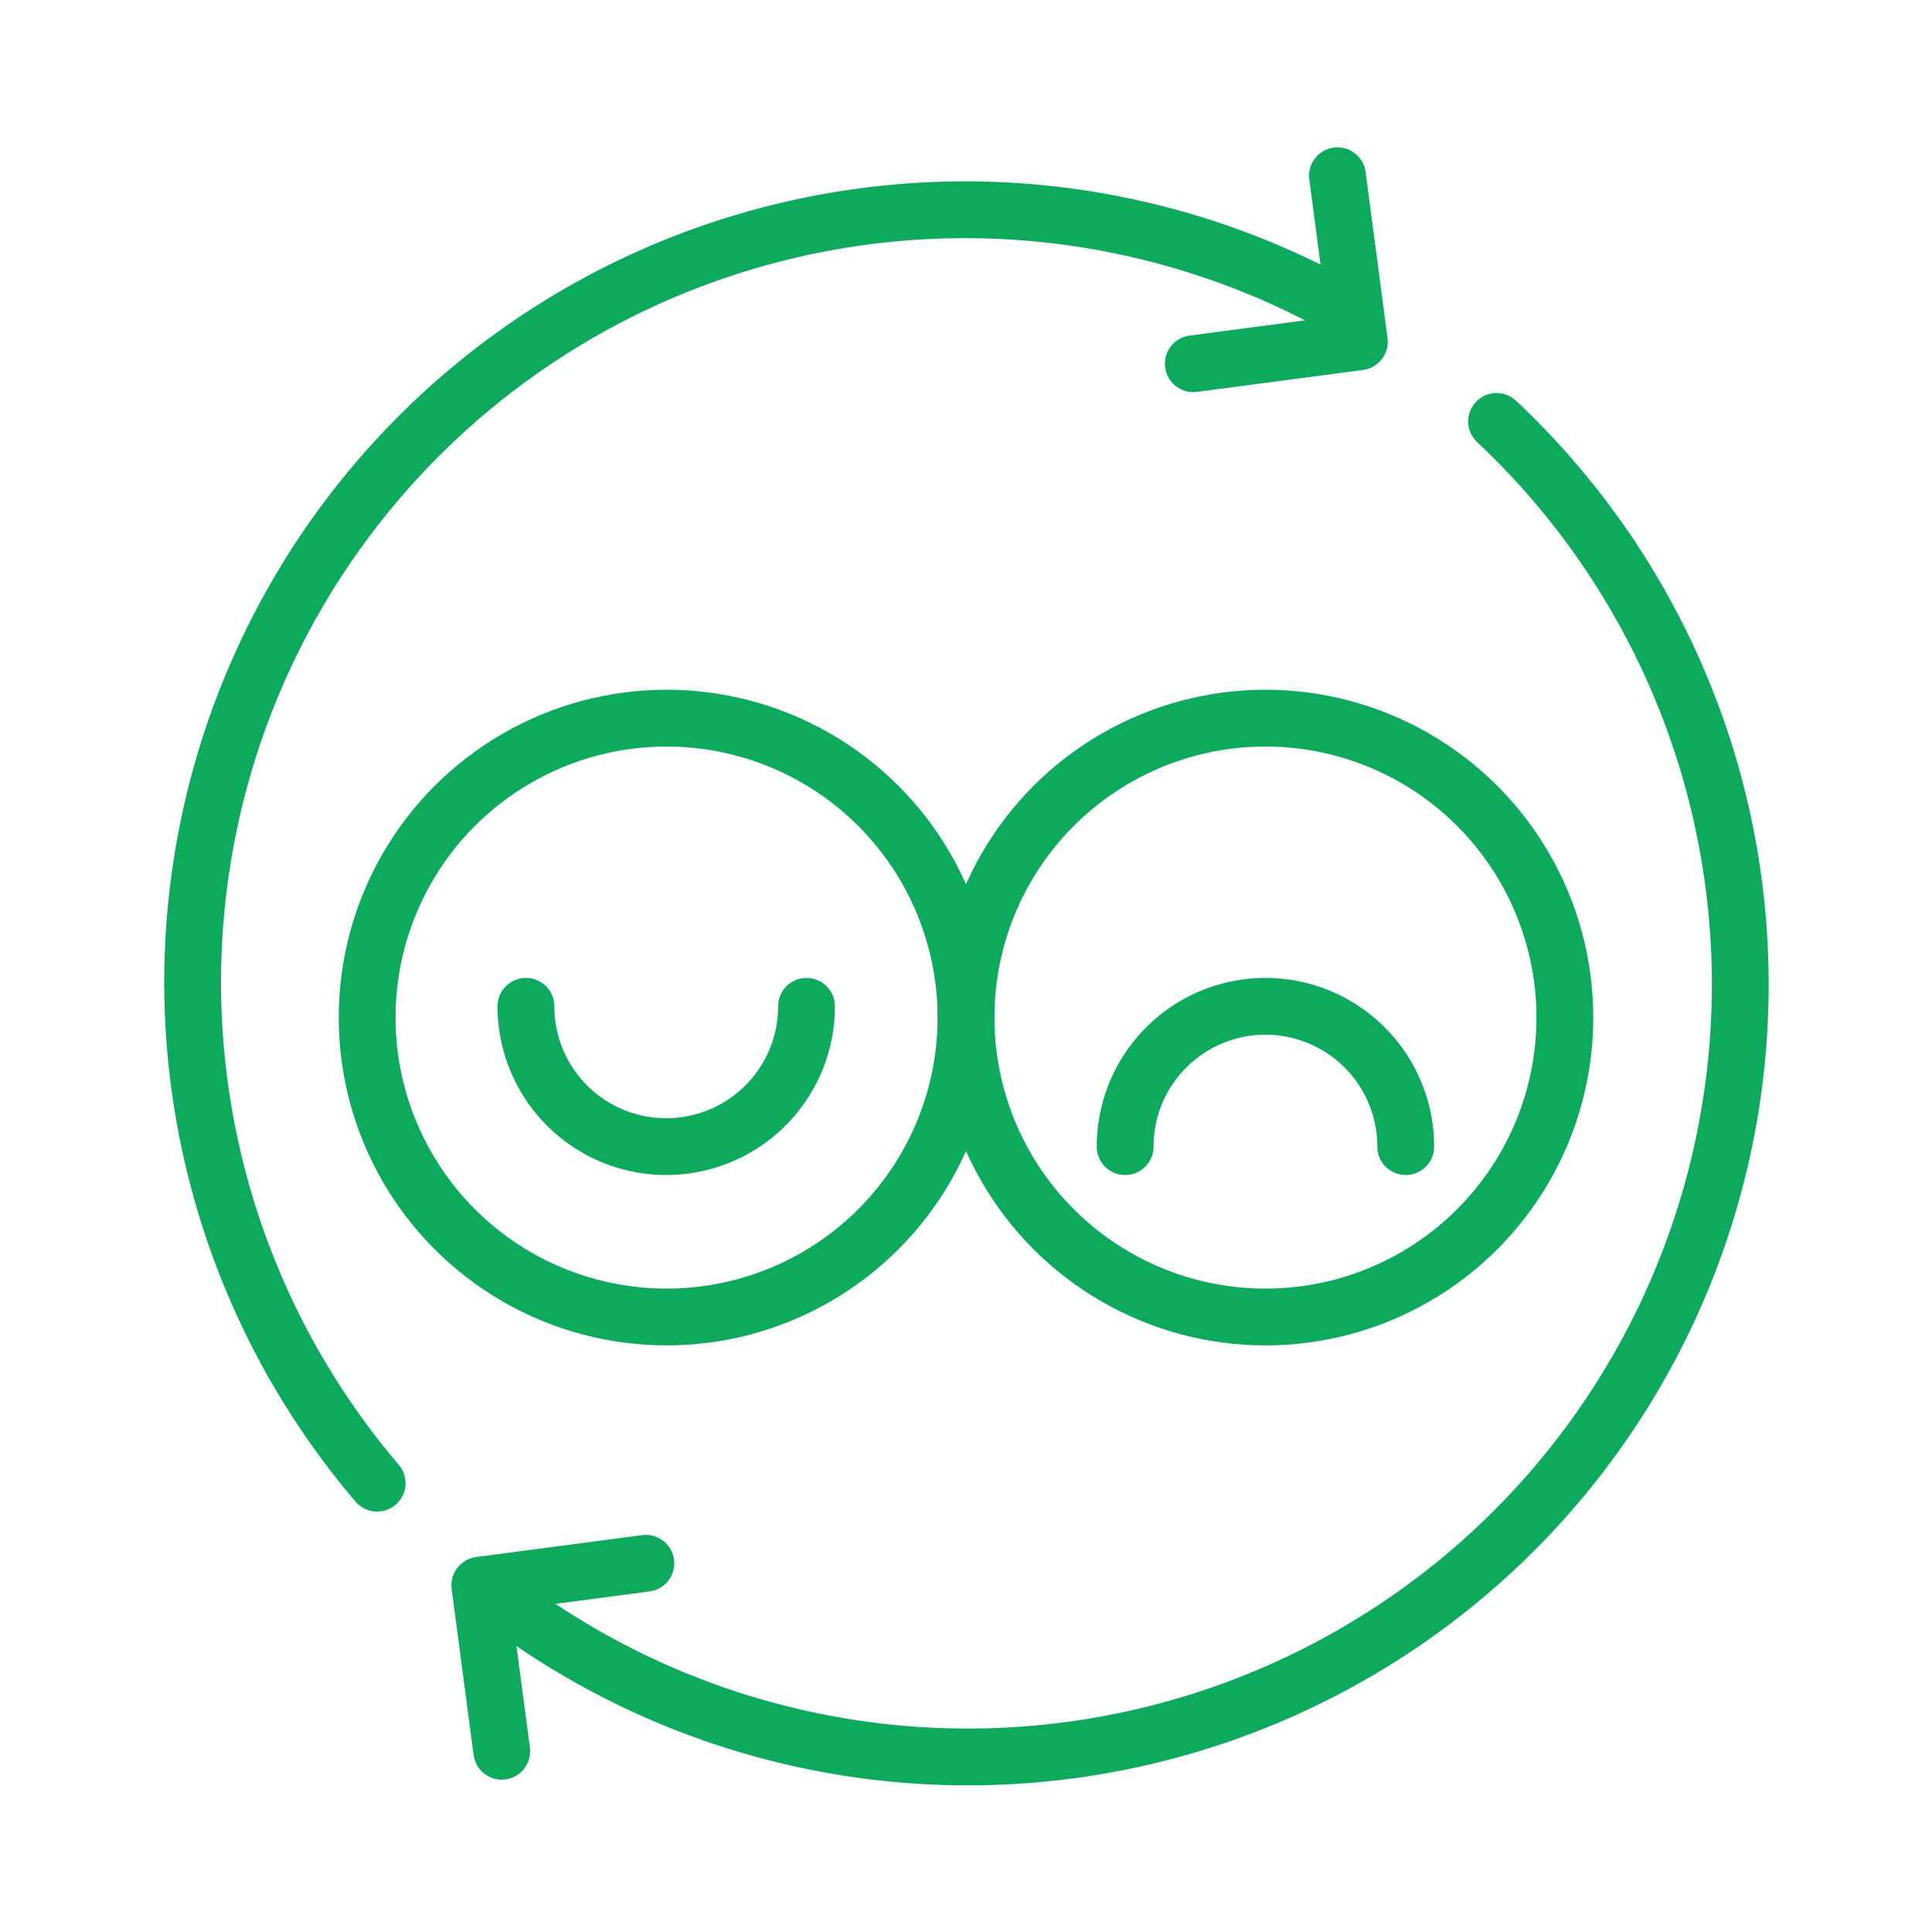
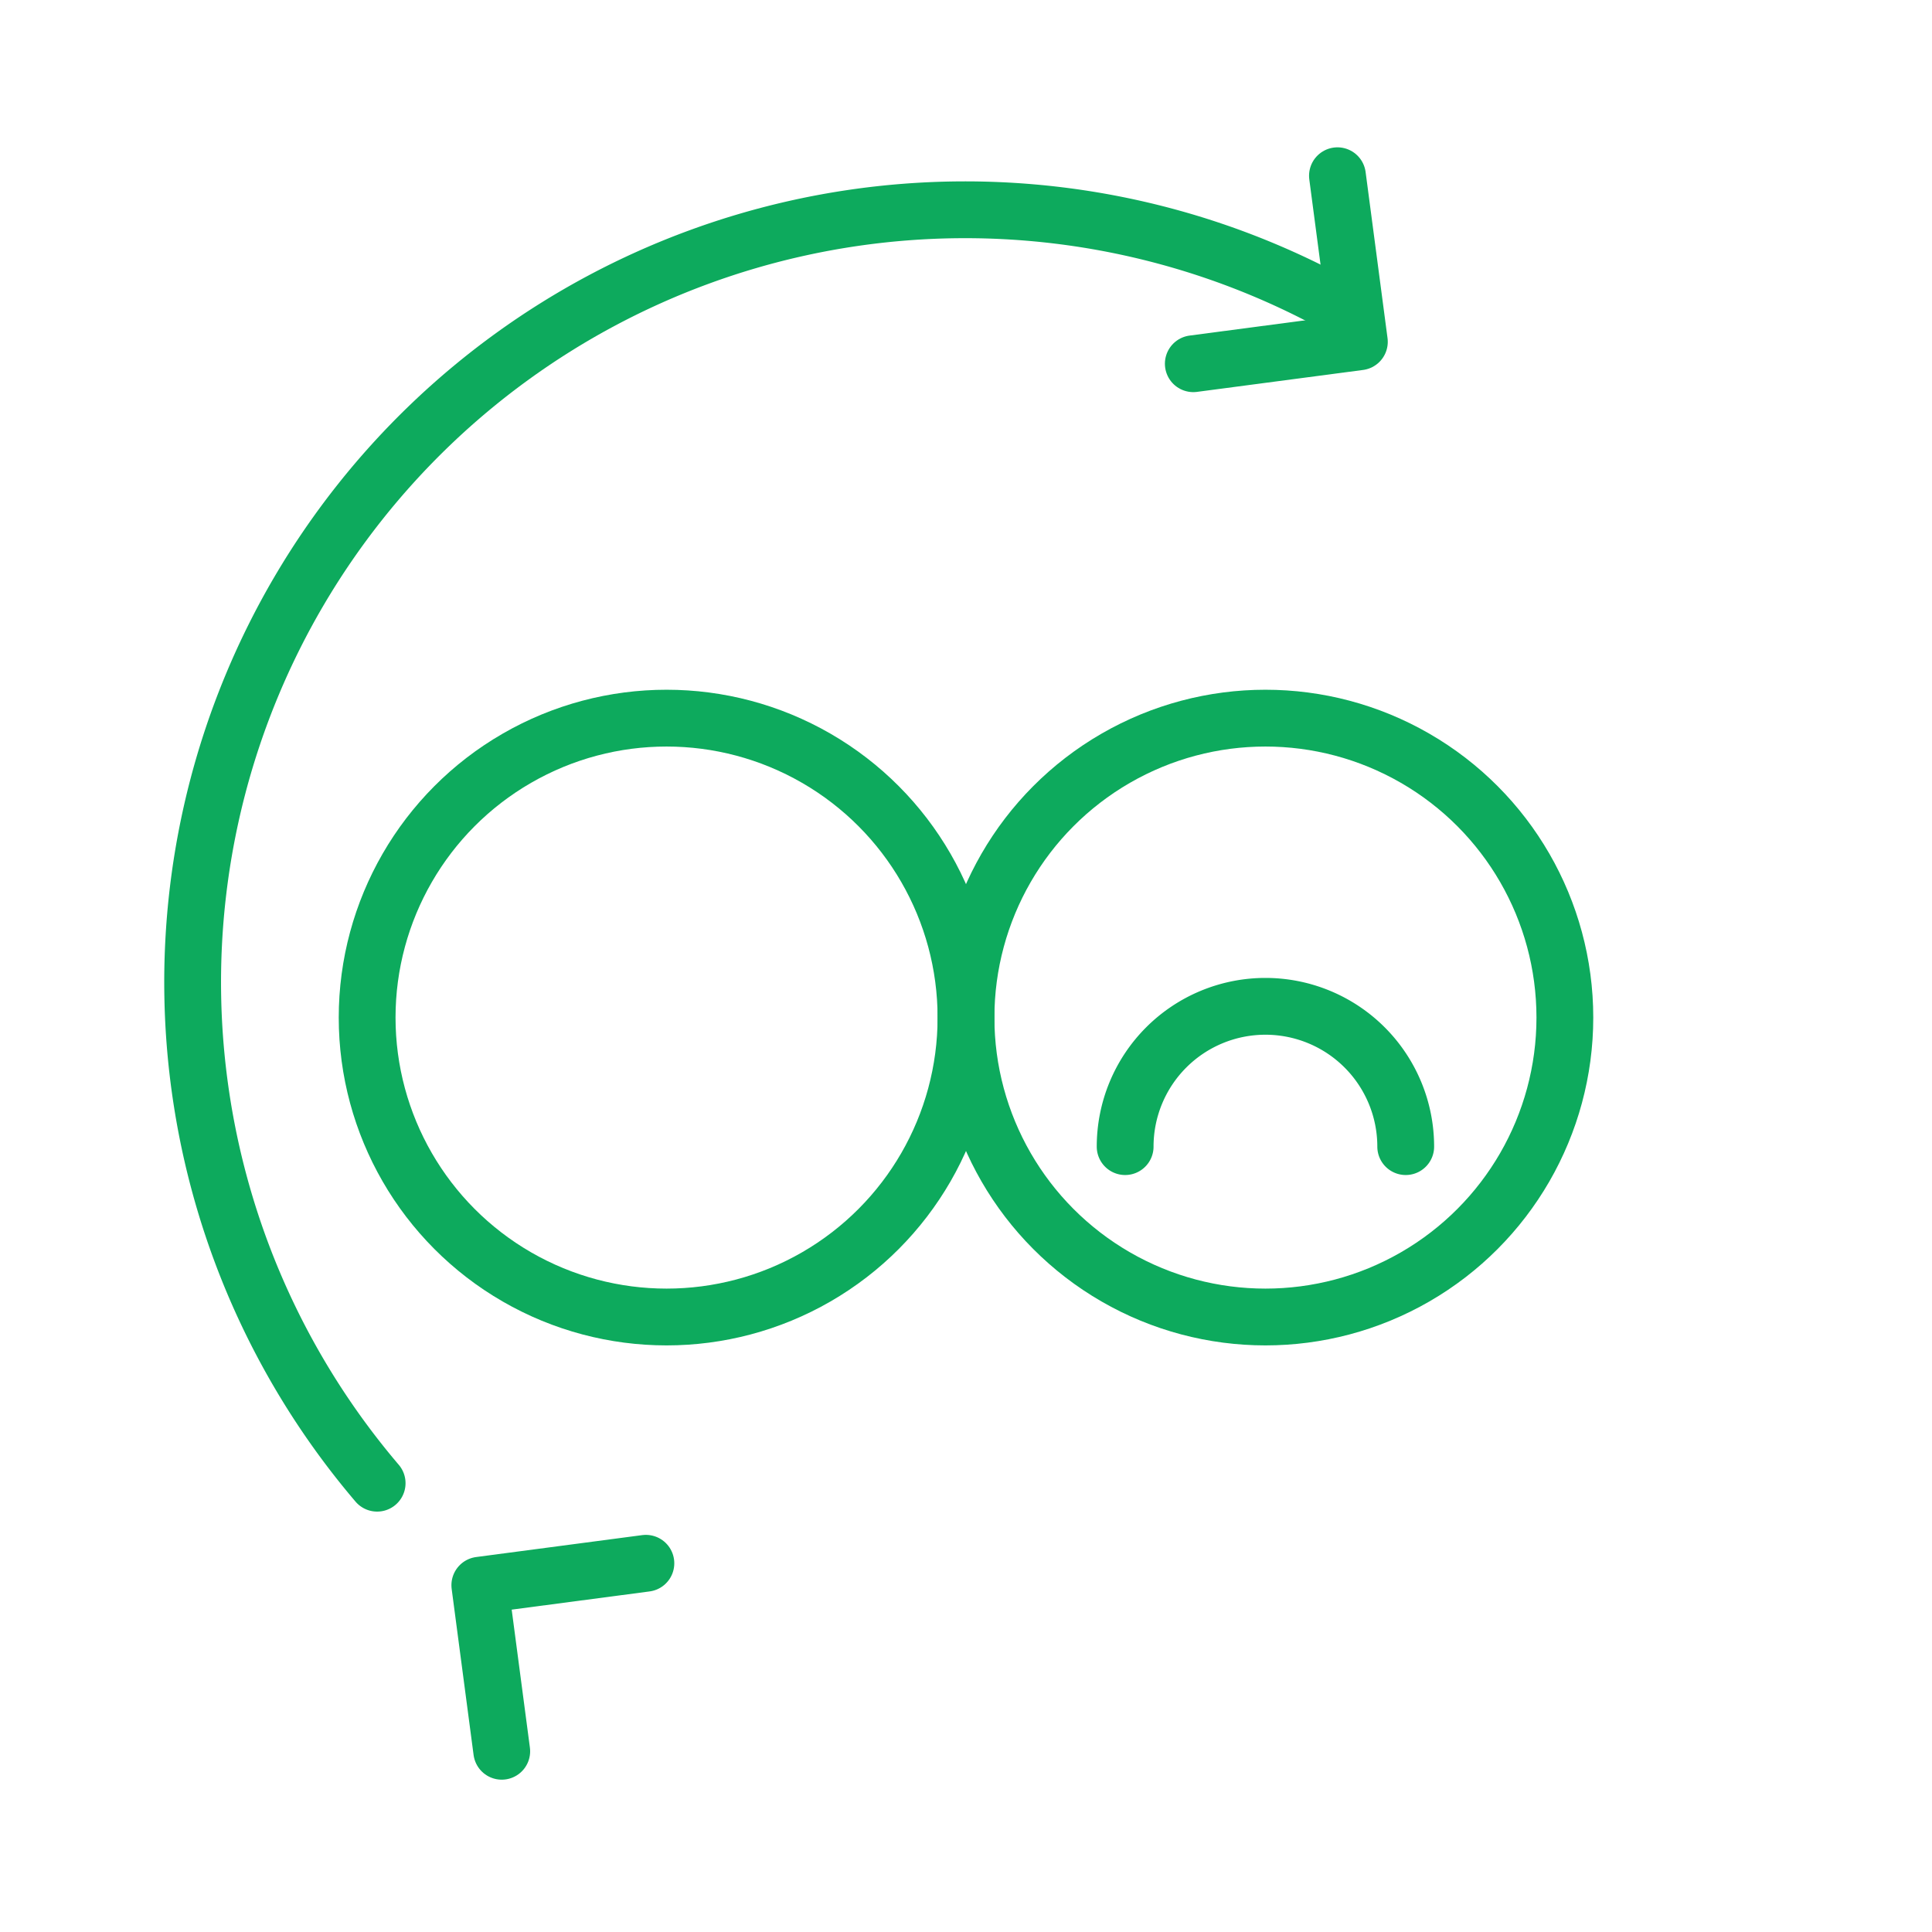
<svg xmlns="http://www.w3.org/2000/svg" id="Layer_1" data-name="Layer 1" viewBox="0 0 170.08 170.08">
  <defs>
    <style>.cls-1{fill:none;stroke:#0daa5d;stroke-linecap:round;stroke-linejoin:round;stroke-width:5px;}</style>
  </defs>
  <circle class="cls-1" cx="58.68" cy="89.58" r="26.36" />
-   <path class="cls-1" d="M71,88.59a12.35,12.35,0,0,1-24.7,0" />
  <circle class="cls-1" cx="111.4" cy="89.58" r="26.36" />
  <path class="cls-1" d="M99.05,100.94a12.35,12.35,0,0,1,24.7,0" />
  <path class="cls-1" d="M115.93,25.93A68,68,0,0,0,33.2,130.57" />
-   <path class="cls-1" d="M46.18,142.36A68,68,0,0,0,131.75,37.1" />
  <polyline class="cls-1" points="117.74 15.47 119.67 30.09 105.05 32.02" />
  <polyline class="cls-1" points="44.17 154.17 42.24 139.55 56.86 137.62" />
</svg>